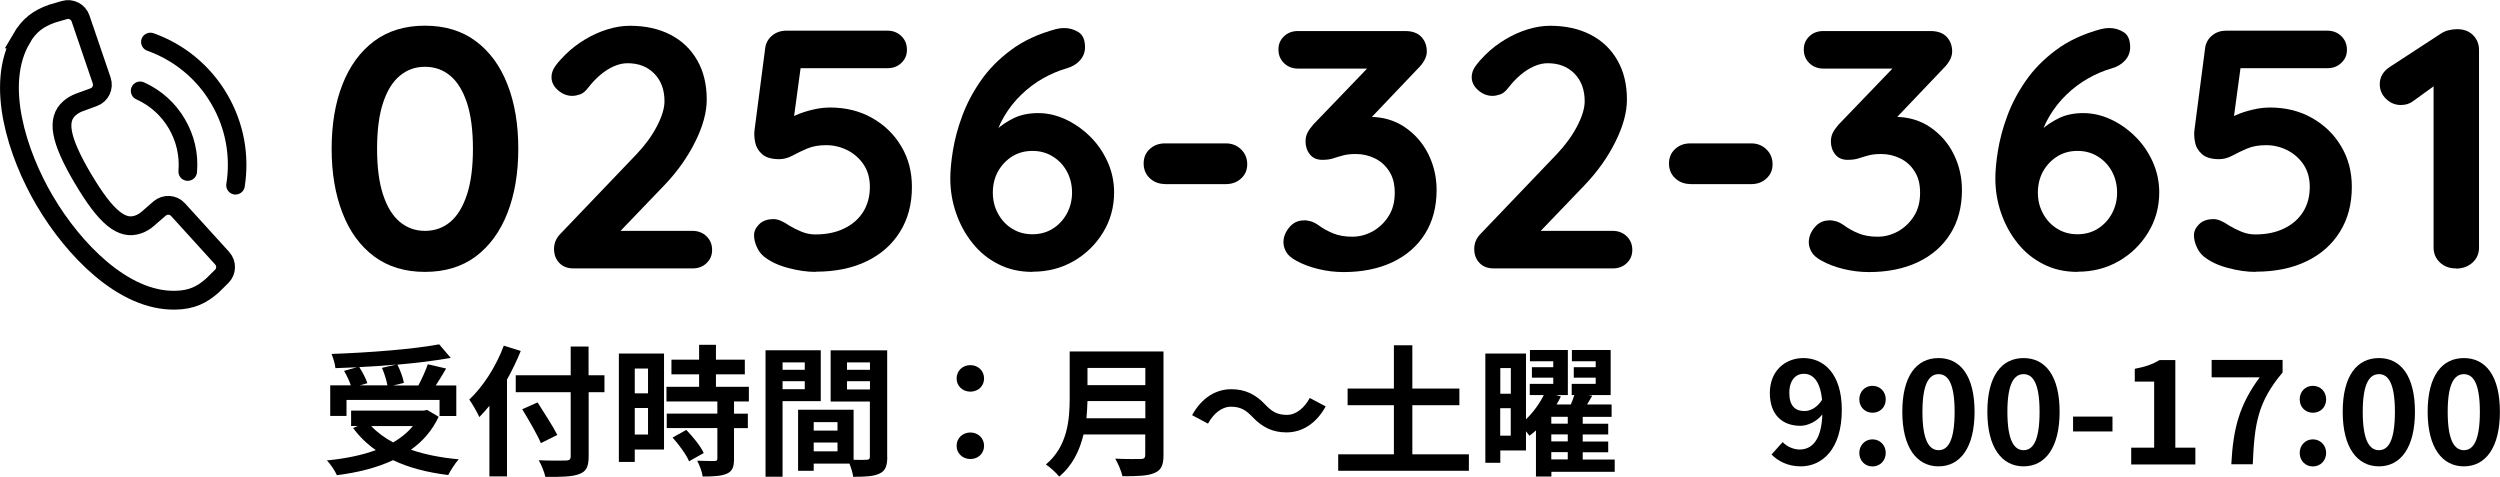
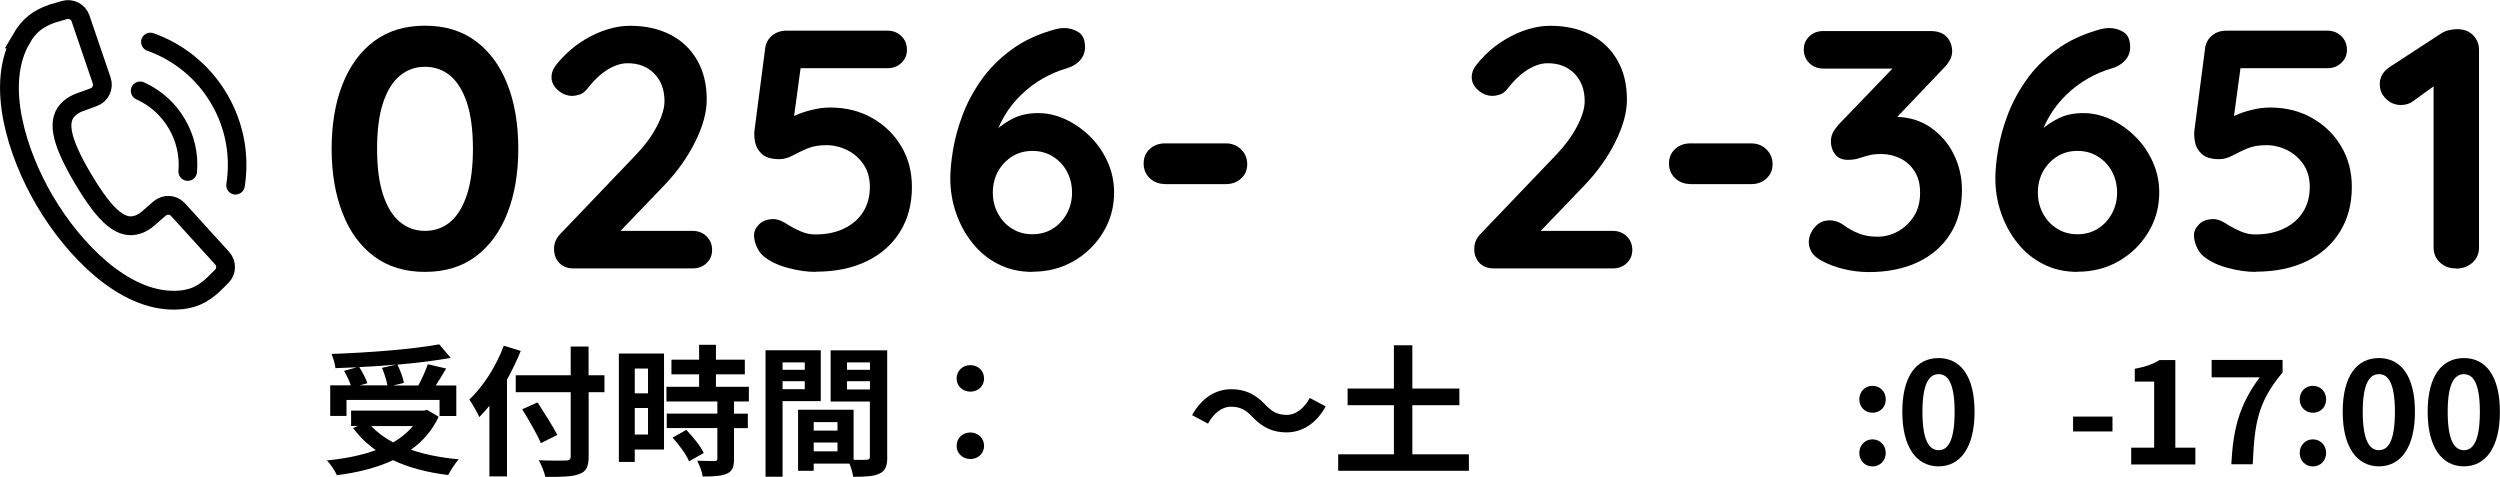
<svg xmlns="http://www.w3.org/2000/svg" id="uuid-fd6f599f-56cd-42ad-96c9-3aa0e7108343" viewBox="0 0 265.73 50.69">
  <g id="uuid-aae03315-5f8e-4ce3-8214-3ceeef6152ea">
    <path d="M45.17,28.9c-2.13,0-3.93-.55-5.41-1.65-1.47-1.1-2.6-2.64-3.36-4.62-.77-1.98-1.15-4.25-1.15-6.82s.38-4.87,1.15-6.83c.77-1.96,1.89-3.5,3.36-4.6,1.47-1.1,3.28-1.65,5.41-1.65s3.93.55,5.41,1.65c1.47,1.1,2.6,2.64,3.36,4.6.77,1.96,1.15,4.24,1.15,6.83s-.38,4.84-1.15,6.82c-.77,1.98-1.89,3.51-3.36,4.62-1.47,1.1-3.28,1.65-5.41,1.65ZM45.17,24.54c1.04,0,1.94-.32,2.7-.96.76-.64,1.34-1.61,1.77-2.91.42-1.3.63-2.91.63-4.85s-.21-3.59-.63-4.87c-.42-1.28-1.01-2.25-1.77-2.89-.76-.64-1.65-.96-2.7-.96s-1.91.32-2.68.96c-.77.64-1.36,1.61-1.78,2.89-.42,1.28-.63,2.91-.63,4.87s.21,3.56.63,4.85c.42,1.3,1.02,2.27,1.78,2.91.77.64,1.66.96,2.68.96Z" />
    <path d="M73.61,24.54c.59,0,1.09.19,1.49.58.4.39.59.87.59,1.45s-.2,1.02-.59,1.4c-.4.38-.89.56-1.49.56h-12.64c-.64,0-1.15-.19-1.52-.58-.37-.39-.56-.88-.56-1.49s.22-1.14.67-1.6l8.1-8.47c.92-.97,1.64-1.96,2.17-2.98.53-1.02.8-1.9.8-2.65,0-1.21-.36-2.19-1.08-2.93-.72-.74-1.67-1.11-2.86-1.11-.47,0-.95.11-1.45.33-.5.22-.97.52-1.43.91-.46.39-.89.84-1.28,1.35-.3.39-.59.63-.89.73-.3.1-.57.15-.82.15-.55,0-1.05-.2-1.51-.6-.46-.4-.69-.87-.69-1.4,0-.41.14-.81.43-1.2.28-.39.64-.79,1.06-1.2.62-.61,1.31-1.14,2.08-1.6.77-.46,1.56-.82,2.38-1.07s1.61-.38,2.38-.38c1.66,0,3.1.32,4.33.96,1.23.64,2.17,1.55,2.84,2.73.67,1.18,1,2.56,1,4.16,0,1.33-.4,2.82-1.21,4.45-.81,1.64-1.89,3.17-3.25,4.6l-5.02,5.23-.41-.33h8.36Z" />
    <path d="M86.7,28.9c-.92,0-1.9-.14-2.94-.42-1.04-.28-1.9-.68-2.57-1.22-.32-.27-.58-.61-.76-1.04-.19-.42-.28-.83-.28-1.22,0-.41.18-.8.54-1.16.36-.36.87-.55,1.54-.55.45,0,1,.23,1.67.69.4.24.83.46,1.3.65.47.19.95.29,1.45.29,1.19,0,2.22-.21,3.09-.64.87-.42,1.54-1.01,2.01-1.76.47-.75.71-1.64.71-2.65,0-.92-.22-1.71-.65-2.36-.43-.65-1-1.16-1.71-1.53-.71-.36-1.47-.55-2.29-.55-.77,0-1.44.12-2.01.36-.57.24-1.09.49-1.56.75-.47.25-.94.38-1.41.38-.82,0-1.43-.18-1.82-.53-.4-.35-.64-.77-.74-1.25-.1-.48-.12-.92-.07-1.31l1.15-8.83c.1-.51.35-.93.76-1.25s.9-.49,1.47-.49h10.74c.59,0,1.09.19,1.49.58.4.39.59.87.59,1.45s-.2,1.02-.59,1.4c-.4.38-.89.56-1.49.56h-9.59l.41-.33-1,7.38-.48-1.38c.15-.24.47-.47.97-.69.5-.22,1.07-.41,1.71-.56.64-.16,1.28-.24,1.9-.24,1.66,0,3.15.37,4.46,1.11,1.31.74,2.35,1.75,3.1,3.02.76,1.27,1.13,2.71,1.13,4.31,0,1.82-.42,3.41-1.26,4.76-.84,1.36-2.03,2.41-3.55,3.14-1.52.74-3.33,1.11-5.41,1.11Z" />
    <path d="M109.74,28.9c-1.34,0-2.55-.27-3.62-.82-1.08-.54-2-1.29-2.75-2.24-.76-.94-1.34-2.01-1.75-3.2-.41-1.19-.61-2.41-.61-3.67,0-.82.09-1.82.28-2.98.19-1.16.51-2.39.99-3.67.47-1.28,1.13-2.53,1.97-3.74.84-1.21,1.91-2.3,3.22-3.27,1.3-.97,2.89-1.71,4.78-2.22.3-.07.58-.11.85-.11.57,0,1.08.15,1.54.44.46.29.69.82.69,1.6,0,.53-.18,1-.54,1.4-.36.4-.84.69-1.43.85-.84.24-1.68.6-2.51,1.07-.83.47-1.6,1.05-2.3,1.73-.71.68-1.31,1.45-1.82,2.31-.51.86-.87,1.79-1.1,2.78l-1-.04c.35-.41.77-.85,1.28-1.33.51-.47,1.13-.88,1.86-1.24.73-.35,1.59-.53,2.58-.53s1.93.22,2.88.65c.95.44,1.82,1.04,2.6,1.8s1.41,1.66,1.88,2.69c.47,1.03.71,2.13.71,3.29,0,1.55-.39,2.97-1.17,4.25-.78,1.28-1.82,2.3-3.12,3.05-1.3.75-2.76,1.13-4.37,1.13ZM109.74,24.9c.79,0,1.51-.19,2.14-.58.63-.39,1.13-.92,1.51-1.6.37-.68.56-1.43.56-2.25s-.19-1.6-.56-2.27c-.37-.67-.87-1.19-1.51-1.58-.63-.39-1.34-.58-2.14-.58s-1.51.19-2.14.58c-.63.39-1.13.92-1.51,1.58-.37.67-.56,1.42-.56,2.27s.19,1.58.56,2.25c.37.68.87,1.21,1.51,1.6.63.39,1.34.58,2.14.58Z" />
    <path d="M123.83,19.56c-.64,0-1.18-.21-1.62-.62-.43-.41-.65-.93-.65-1.56s.22-1.15.65-1.54c.43-.4.97-.6,1.62-.6h6.47c.64,0,1.18.21,1.62.64.43.42.65.95.65,1.58s-.22,1.11-.65,1.51c-.43.4-.97.6-1.62.6h-6.47Z" />
-     <path d="M138.59,23.41c.22,0,.46.04.72.11.26.07.55.22.87.44.42.32.92.59,1.51.84.58.24,1.26.36,2.03.36s1.49-.19,2.17-.56c.68-.38,1.25-.91,1.69-1.6.45-.69.67-1.52.67-2.49s-.19-1.68-.58-2.29c-.38-.61-.89-1.07-1.52-1.38s-1.31-.47-2.03-.47c-.55,0-1,.05-1.36.15-.36.1-.71.2-1.04.31-.33.11-.72.16-1.17.16-.57,0-1.01-.19-1.32-.58-.31-.39-.46-.85-.46-1.38,0-.34.07-.64.2-.91.14-.27.34-.56.61-.87l6.54-6.8,1,.84h-9.15c-.59,0-1.09-.19-1.49-.58-.4-.39-.59-.87-.59-1.45s.2-1.02.59-1.4c.4-.38.89-.56,1.49-.56h11.38c.77,0,1.34.21,1.73.62.38.41.58.93.58,1.56,0,.31-.09.62-.26.93-.17.3-.38.58-.63.82l-6.58,6.91-1-1.24c.27-.12.65-.23,1.13-.33.48-.1.89-.15,1.21-.15,1.46,0,2.73.37,3.81,1.11,1.08.74,1.91,1.7,2.49,2.87.58,1.18.87,2.44.87,3.8,0,1.79-.41,3.34-1.23,4.65s-1.97,2.31-3.46,3.02c-1.49.7-3.22,1.05-5.2,1.05-.92,0-1.82-.11-2.71-.33-.89-.22-1.66-.51-2.3-.87-.55-.29-.91-.61-1.1-.96-.19-.35-.28-.68-.28-1,0-.56.2-1.08.61-1.58.41-.5.92-.75,1.54-.75Z" />
    <path d="M171.42,24.54c.59,0,1.09.19,1.49.58.4.39.59.87.59,1.45s-.2,1.02-.59,1.4c-.4.38-.89.56-1.49.56h-12.64c-.64,0-1.15-.19-1.52-.58-.37-.39-.56-.88-.56-1.49s.22-1.14.67-1.6l8.1-8.47c.92-.97,1.64-1.96,2.17-2.98.53-1.02.8-1.9.8-2.65,0-1.21-.36-2.19-1.08-2.93-.72-.74-1.67-1.11-2.86-1.11-.47,0-.95.11-1.45.33-.5.22-.97.52-1.43.91-.46.39-.89.84-1.28,1.35-.3.39-.59.63-.89.73-.3.1-.57.15-.82.15-.55,0-1.05-.2-1.51-.6-.46-.4-.69-.87-.69-1.4,0-.41.14-.81.43-1.2.28-.39.64-.79,1.06-1.2.62-.61,1.31-1.14,2.08-1.6.77-.46,1.56-.82,2.38-1.07s1.61-.38,2.38-.38c1.66,0,3.1.32,4.33.96,1.23.64,2.17,1.55,2.84,2.73.67,1.18,1,2.56,1,4.16,0,1.33-.4,2.82-1.21,4.45-.81,1.64-1.89,3.17-3.25,4.6l-5.02,5.23-.41-.33h8.36Z" />
    <path d="M179.67,19.56c-.64,0-1.18-.21-1.62-.62-.43-.41-.65-.93-.65-1.56s.22-1.15.65-1.54c.43-.4.97-.6,1.62-.6h6.47c.64,0,1.18.21,1.62.64.43.42.65.95.65,1.58s-.22,1.11-.65,1.51c-.43.4-.97.6-1.62.6h-6.47Z" />
    <path d="M194.43,23.41c.22,0,.46.04.72.11.26.07.55.22.87.44.42.32.92.59,1.51.84.58.24,1.26.36,2.03.36s1.49-.19,2.17-.56c.68-.38,1.25-.91,1.69-1.6.45-.69.67-1.52.67-2.49s-.19-1.68-.58-2.29c-.38-.61-.89-1.07-1.52-1.38s-1.31-.47-2.03-.47c-.55,0-1,.05-1.36.15-.36.1-.71.2-1.04.31-.33.11-.72.16-1.17.16-.57,0-1.01-.19-1.32-.58-.31-.39-.46-.85-.46-1.38,0-.34.07-.64.2-.91.14-.27.34-.56.61-.87l6.54-6.8,1,.84h-9.15c-.59,0-1.09-.19-1.49-.58-.4-.39-.59-.87-.59-1.45s.2-1.02.59-1.4c.4-.38.89-.56,1.49-.56h11.38c.77,0,1.34.21,1.73.62.38.41.58.93.58,1.56,0,.31-.09.62-.26.93-.17.3-.38.58-.63.82l-6.58,6.91-1-1.24c.27-.12.65-.23,1.13-.33.48-.1.89-.15,1.21-.15,1.46,0,2.73.37,3.81,1.11,1.08.74,1.91,1.7,2.49,2.87.58,1.18.87,2.44.87,3.8,0,1.79-.41,3.34-1.23,4.65s-1.97,2.31-3.46,3.02c-1.49.7-3.22,1.05-5.2,1.05-.92,0-1.82-.11-2.71-.33-.89-.22-1.66-.51-2.3-.87-.55-.29-.91-.61-1.1-.96-.19-.35-.28-.68-.28-1,0-.56.2-1.08.61-1.58.41-.5.92-.75,1.54-.75Z" />
    <path d="M220.82,28.9c-1.34,0-2.55-.27-3.62-.82-1.08-.54-2-1.29-2.75-2.24-.76-.94-1.34-2.01-1.75-3.2-.41-1.19-.61-2.41-.61-3.67,0-.82.09-1.82.28-2.98.19-1.16.51-2.39.99-3.67.47-1.28,1.13-2.53,1.97-3.74.84-1.21,1.91-2.3,3.22-3.27,1.3-.97,2.89-1.71,4.78-2.22.3-.07.58-.11.86-.11.57,0,1.08.15,1.54.44.46.29.69.82.69,1.6,0,.53-.18,1-.54,1.4s-.84.69-1.43.85c-.84.24-1.68.6-2.51,1.07-.83.47-1.6,1.05-2.3,1.73-.71.68-1.31,1.45-1.82,2.31-.51.86-.87,1.79-1.1,2.78l-1-.04c.35-.41.77-.85,1.28-1.33.51-.47,1.13-.88,1.86-1.24.73-.35,1.59-.53,2.58-.53s1.93.22,2.88.65,1.82,1.04,2.6,1.8,1.41,1.66,1.88,2.69c.47,1.03.71,2.13.71,3.29,0,1.55-.39,2.97-1.17,4.25-.78,1.28-1.82,2.3-3.12,3.05-1.3.75-2.76,1.13-4.37,1.13ZM220.82,24.9c.79,0,1.51-.19,2.14-.58.63-.39,1.13-.92,1.51-1.6.37-.68.56-1.43.56-2.25s-.19-1.6-.56-2.27c-.37-.67-.87-1.19-1.51-1.58-.63-.39-1.34-.58-2.14-.58s-1.51.19-2.14.58c-.63.39-1.13.92-1.51,1.58-.37.67-.56,1.42-.56,2.27s.19,1.58.56,2.25c.37.68.87,1.21,1.51,1.6.63.39,1.34.58,2.14.58Z" />
    <path d="M239.74,28.9c-.92,0-1.9-.14-2.94-.42s-1.9-.68-2.56-1.22c-.32-.27-.58-.61-.76-1.04-.19-.42-.28-.83-.28-1.22,0-.41.18-.8.54-1.16.36-.36.87-.55,1.54-.55.45,0,1,.23,1.67.69.4.24.83.46,1.3.65.47.19.95.29,1.45.29,1.19,0,2.22-.21,3.09-.64.87-.42,1.54-1.01,2.01-1.76.47-.75.71-1.64.71-2.65,0-.92-.22-1.71-.65-2.36-.43-.65-1-1.16-1.71-1.53-.71-.36-1.47-.55-2.29-.55-.77,0-1.44.12-2.01.36-.57.24-1.09.49-1.56.75-.47.25-.94.38-1.41.38-.82,0-1.43-.18-1.82-.53-.4-.35-.65-.77-.74-1.25-.1-.48-.12-.92-.07-1.31l1.15-8.83c.1-.51.35-.93.76-1.25.41-.33.9-.49,1.47-.49h10.74c.59,0,1.09.19,1.49.58.4.39.6.87.6,1.45s-.2,1.02-.6,1.4c-.4.38-.89.56-1.49.56h-9.59l.41-.33-1,7.38-.48-1.38c.15-.24.47-.47.97-.69.5-.22,1.07-.41,1.71-.56.64-.16,1.28-.24,1.9-.24,1.66,0,3.15.37,4.46,1.11,1.31.74,2.35,1.75,3.1,3.02.76,1.27,1.13,2.71,1.13,4.31,0,1.82-.42,3.41-1.26,4.76-.84,1.36-2.03,2.41-3.55,3.14-1.52.74-3.33,1.11-5.41,1.11Z" />
    <path d="M261.05,28.53c-.69,0-1.26-.21-1.71-.64-.45-.42-.67-.95-.67-1.58V8l.52.8-2.71,1.96c-.35.27-.78.4-1.3.4-.59,0-1.12-.22-1.56-.65-.45-.44-.67-.96-.67-1.56,0-.78.38-1.41,1.15-1.89l5.35-3.49c.25-.17.53-.29.84-.36.31-.07.6-.11.87-.11.72,0,1.29.21,1.71.64.42.42.63.95.63,1.58v21.01c0,.63-.23,1.16-.69,1.58-.46.42-1.05.64-1.77.64Z" />
    <path d="M25.04,20.68c-.05,0-.1,0-.16-.01-.54-.09-.91-.59-.82-1.13.23-1.45.21-2.9-.05-4.34-.27-1.48-.8-2.9-1.58-4.21-.78-1.33-1.78-2.49-2.96-3.45-1.14-.93-2.43-1.65-3.82-2.15-.51-.18-.78-.75-.6-1.26.18-.51.75-.78,1.26-.6,1.61.57,3.09,1.4,4.41,2.48,1.36,1.11,2.51,2.45,3.41,3.98.89,1.51,1.5,3.15,1.82,4.86.3,1.65.32,3.34.06,5-.08.49-.5.83-.98.83Z" />
    <path d="M19.95,19.22s-.05,0-.08,0c-.54-.04-.95-.52-.9-1.07.13-1.58-.23-3.13-1.03-4.5-.81-1.37-2-2.44-3.45-3.09-.5-.22-.72-.81-.5-1.31s.81-.72,1.31-.5c1.82.82,3.33,2.16,4.34,3.89,1.02,1.72,1.47,3.68,1.3,5.67-.04.52-.48.91-.98.91Z" />
    <path d="M2.25,4.17c-2.78,4.81-.45,12.14,2.51,17.18h0s.01.02.02.03c0,0,.01.02.02.03h0c2.97,5.03,8.27,10.61,13.82,10.5,1.76-.03,2.84-.57,3.98-1.58l.96-.95c.54-.53.56-1.38.05-1.94l-4.69-5.16c-.51-.56-1.38-.61-1.96-.11l-1.23,1.07c-.31.27-.66.49-1.05.62-1.7.6-3.37-.67-5.84-4.84,0,0-.01-.02-.02-.03,0,0-.01-.02-.02-.03-2.46-4.18-2.77-6.26-1.42-7.45.31-.27.67-.48,1.05-.62l1.53-.56c.72-.26,1.09-1.05.85-1.77l-2.25-6.6c-.24-.71-1-1.1-1.72-.89l-1.3.38c-1.44.51-2.43,1.2-3.31,2.72Z" fill="none" stroke="#000" stroke-miterlimit="10" stroke-width="2" />
    <path d="M46.62,44.31c-.69,1.47-1.7,2.61-2.94,3.49,1.47.51,3.19.85,5.08,1.02-.38.41-.87,1.19-1.12,1.67-2.22-.27-4.2-.78-5.86-1.58-1.76.83-3.8,1.32-5.97,1.6-.18-.42-.69-1.21-1.07-1.57,1.92-.19,3.7-.54,5.21-1.1-.94-.64-1.75-1.44-2.42-2.35l.51-.21h-.72v-1.64h7.74l.34-.07,1.23.73ZM36.8,44.21h-1.7v-3.25h2.19c-.15-.46-.44-1.06-.72-1.54l1.36-.38c-.77.04-1.55.07-2.28.09-.03-.45-.25-1.12-.41-1.51,4.03-.14,8.65-.5,11.44-1.02l1.23,1.44c-1.66.3-3.63.54-5.67.72.31.6.6,1.4.69,1.94l-1.13.27h2.67c.37-.69.77-1.58,1-2.25l1.95.45c-.35.63-.75,1.24-1.1,1.8h2.18v3.25h-1.78v-1.71h-9.89v1.71ZM42.12,38.75c-1.29.12-2.62.21-3.93.27.35.56.71,1.23.86,1.71l-.8.23h2.93c-.09-.52-.32-1.27-.58-1.86l1.52-.35ZM39.46,45.29c.63.67,1.41,1.24,2.33,1.74.81-.48,1.53-1.05,2.09-1.74h-4.42Z" />
    <path d="M55.35,37.31c-.41,1-.89,2.02-1.46,3.03v10.3h-1.87v-7.51c-.35.44-.72.84-1.07,1.2-.2-.44-.75-1.43-1.07-1.86,1.46-1.36,2.85-3.52,3.67-5.73l1.81.57ZM64.26,41.69h-1.69v6.81c0,1.16-.28,1.62-1.01,1.89-.75.29-1.9.31-3.59.3-.11-.51-.43-1.3-.71-1.77,1.18.05,2.53.05,2.88.03.38,0,.52-.12.52-.45v-6.81h-5.84v-1.8h5.84v-3.06h1.9v3.06h1.69v1.8ZM57.49,47.1c-.38-.91-1.29-2.46-1.98-3.6l1.63-.73c.69,1.09,1.64,2.56,2.1,3.46l-1.75.87Z" />
    <path d="M70.58,47.78h-3.11v1.32h-1.69v-11.52h4.8v10.2ZM67.47,39.17v2.64h1.41v-2.64h-1.41ZM68.88,46.19v-2.82h-1.41v2.82h1.41ZM78.02,42.68v1.29h1.47v1.54h-1.47v3.27c0,.85-.17,1.31-.77,1.57-.6.26-1.43.3-2.56.3-.06-.5-.34-1.2-.58-1.68.74.03,1.59.03,1.82.03.25,0,.32-.06.32-.27v-3.23h-5.38v-1.54h5.38v-1.29h-5.41v-1.56h3.47v-1.32h-2.94v-1.56h2.94v-1.58h1.79v1.58h3.07v1.56h-3.07v1.32h3.5v1.56h-1.58ZM72.94,45.69c.71.73,1.53,1.73,1.86,2.46l-1.56.88c-.28-.69-1.06-1.75-1.75-2.52l1.46-.82Z" />
    <path d="M83.18,42.65v8.02h-1.81v-13.44h5.87v5.41h-4.06ZM83.18,38.52v.79h2.36v-.79h-2.36ZM85.54,41.37v-.85h-2.36v.85h2.36ZM94.31,48.56c0,.96-.2,1.48-.81,1.77-.6.3-1.49.35-2.81.35-.05-.38-.21-.93-.4-1.4h-3.8v.76h-1.66v-6.49h5.9v5.32c.6.02,1.17.02,1.36,0,.28,0,.37-.09.37-.33v-5.86h-4.17v-5.44h6.01v11.32ZM86.49,44.87v.9h2.53v-.9h-2.53ZM89.02,47.97v-.93h-2.53v.93h2.53ZM90.03,38.52v.79h2.44v-.79h-2.44ZM92.47,41.4v-.88h-2.44v.88h2.44Z" />
    <path d="M101.68,40.23c0-.82.64-1.42,1.46-1.42s1.46.6,1.46,1.42-.64,1.4-1.46,1.4-1.46-.6-1.46-1.4ZM101.68,47.39c0-.82.64-1.42,1.46-1.42s1.46.6,1.46,1.42-.64,1.4-1.46,1.4-1.46-.6-1.46-1.4Z" />
-     <path d="M123.67,48.39c0,1.08-.26,1.59-.97,1.89-.74.31-1.81.34-3.39.34-.11-.52-.48-1.38-.77-1.87,1.07.06,2.36.04,2.7.04.37,0,.49-.12.49-.44v-2.17h-6.56c-.4,1.68-1.17,3.31-2.59,4.48-.28-.38-1.01-1.04-1.41-1.29,2.32-1.94,2.53-4.8,2.53-7.08v-4.93h9.97v11.02ZM121.74,44.46v-1.83h-6.15c-.02.57-.05,1.2-.11,1.83h6.26ZM115.59,39.11v1.83h6.15v-1.83h-6.15Z" />
    <path d="M133.12,44.31c-.66-.68-1.21-1.08-2.28-1.08-.98,0-1.86.73-2.44,1.8l-1.69-.9c1.03-1.86,2.53-2.76,4.17-2.76,1.46,0,2.58.54,3.62,1.65.66.69,1.23,1.08,2.28,1.08.98,0,1.86-.73,2.44-1.8l1.69.9c-1.03,1.86-2.53,2.76-4.17,2.76-1.46,0-2.58-.54-3.62-1.65Z" />
    <path d="M156.13,48.29v1.75h-13.89v-1.75h5.92v-5.22h-4.92v-1.77h4.92v-4.6h1.96v4.6h5v1.77h-5v5.22h6.01Z" />
-     <path d="M171.63,50.15h-6.73v.5h-1.64v-4.9c-.23.21-.46.39-.69.57-.09-.13-.23-.31-.37-.48v2.04h-2.73v1.31h-1.59v-11.61h4.32v6.99c.78-.75,1.47-1.71,1.89-2.58h-1.49v-1.19h2.5v-.66h-2.27v-1.11h2.27v-.63h-2.48v-1.2h4.03v4.79h-1.26l.52.15c-.14.29-.29.57-.46.85h1.52c.14-.35.28-.69.37-1h-.28v-1.19h2.55v-.66h-2.33v-1.11h2.33v-.63h-2.53v-1.2h4.12v4.79h-2.39l.43.07c-.17.31-.37.63-.55.93h2.61v1.32h-3.07v.73h2.71v1.14h-2.71v.75h2.71v1.14h-2.71v.77h3.4v1.32ZM159.47,39.12v2.73h1.12v-2.73h-1.12ZM160.58,46.31v-2.92h-1.12v2.92h1.12ZM166.64,44.3h-1.75v.73h1.75v-.73ZM166.64,46.17h-1.75v.75h1.75v-.75ZM164.89,48.83h1.75v-.77h-1.75v.77Z" />
-     <path d="M189.49,47c.41.44,1.12.78,1.79.78,1.27,0,2.33-.94,2.42-3.73-.58.75-1.55,1.21-2.33,1.21-1.89,0-3.25-1.14-3.25-3.49s1.63-3.71,3.57-3.71c2.15,0,4.08,1.65,4.08,5.5,0,4.2-2.1,6.01-4.36,6.01-1.41,0-2.44-.58-3.11-1.26l1.18-1.32ZM193.67,42.5c-.2-2.02-.98-2.77-1.95-2.77-.84,0-1.53.67-1.53,2.04s.63,1.92,1.61,1.92c.61,0,1.32-.33,1.87-1.19Z" />
    <path d="M197.63,42.45c0-.83.6-1.44,1.4-1.44s1.41.61,1.41,1.44-.6,1.42-1.41,1.42-1.4-.62-1.4-1.42ZM197.63,48.14c0-.81.6-1.44,1.4-1.44s1.41.63,1.41,1.44-.6,1.44-1.41,1.44-1.4-.63-1.4-1.44Z" />
    <path d="M202.2,43.77c0-3.84,1.53-5.71,3.85-5.71s3.83,1.89,3.83,5.71-1.53,5.8-3.83,5.8-3.85-1.98-3.85-5.8ZM207.76,43.77c0-3.1-.74-4-1.7-4s-1.72.9-1.72,4,.74,4.08,1.72,4.08,1.7-.96,1.7-4.08Z" />
-     <path d="M211.24,43.77c0-3.84,1.53-5.71,3.85-5.71s3.83,1.89,3.83,5.71-1.53,5.8-3.83,5.8-3.85-1.98-3.85-5.8ZM216.79,43.77c0-3.1-.74-4-1.7-4s-1.72.9-1.72,4,.74,4.08,1.72,4.08,1.7-.96,1.7-4.08Z" />
    <path d="M220.35,44.28h4.19v1.58h-4.19v-1.58Z" />
    <path d="M226.53,47.58h2.44v-7.02h-2.06v-1.36c1.14-.21,1.92-.5,2.64-.93h1.67v9.31h2.13v1.79h-6.82v-1.79Z" />
    <path d="M240.19,40.11h-5.11v-1.85h7.54v1.33c-2.64,3.15-2.99,5.42-3.17,9.76h-2.28c.2-3.85.86-6.31,3.02-9.25Z" />
    <path d="M244.44,42.45c0-.83.6-1.44,1.4-1.44s1.41.61,1.41,1.44-.6,1.42-1.41,1.42-1.4-.62-1.4-1.42ZM244.44,48.14c0-.81.6-1.44,1.4-1.44s1.41.63,1.41,1.44-.6,1.44-1.41,1.44-1.4-.63-1.4-1.44Z" />
    <path d="M249.01,43.77c0-3.84,1.53-5.71,3.85-5.71s3.83,1.89,3.83,5.71-1.53,5.8-3.83,5.8-3.85-1.98-3.85-5.8ZM254.56,43.77c0-3.1-.74-4-1.7-4s-1.72.9-1.72,4,.74,4.08,1.72,4.08,1.7-.96,1.7-4.08Z" />
    <path d="M258.04,43.77c0-3.84,1.53-5.71,3.85-5.71s3.83,1.89,3.83,5.71-1.53,5.8-3.83,5.8-3.85-1.98-3.85-5.8ZM263.59,43.77c0-3.1-.74-4-1.7-4s-1.72.9-1.72,4,.74,4.08,1.72,4.08,1.7-.96,1.7-4.08Z" />
  </g>
</svg>